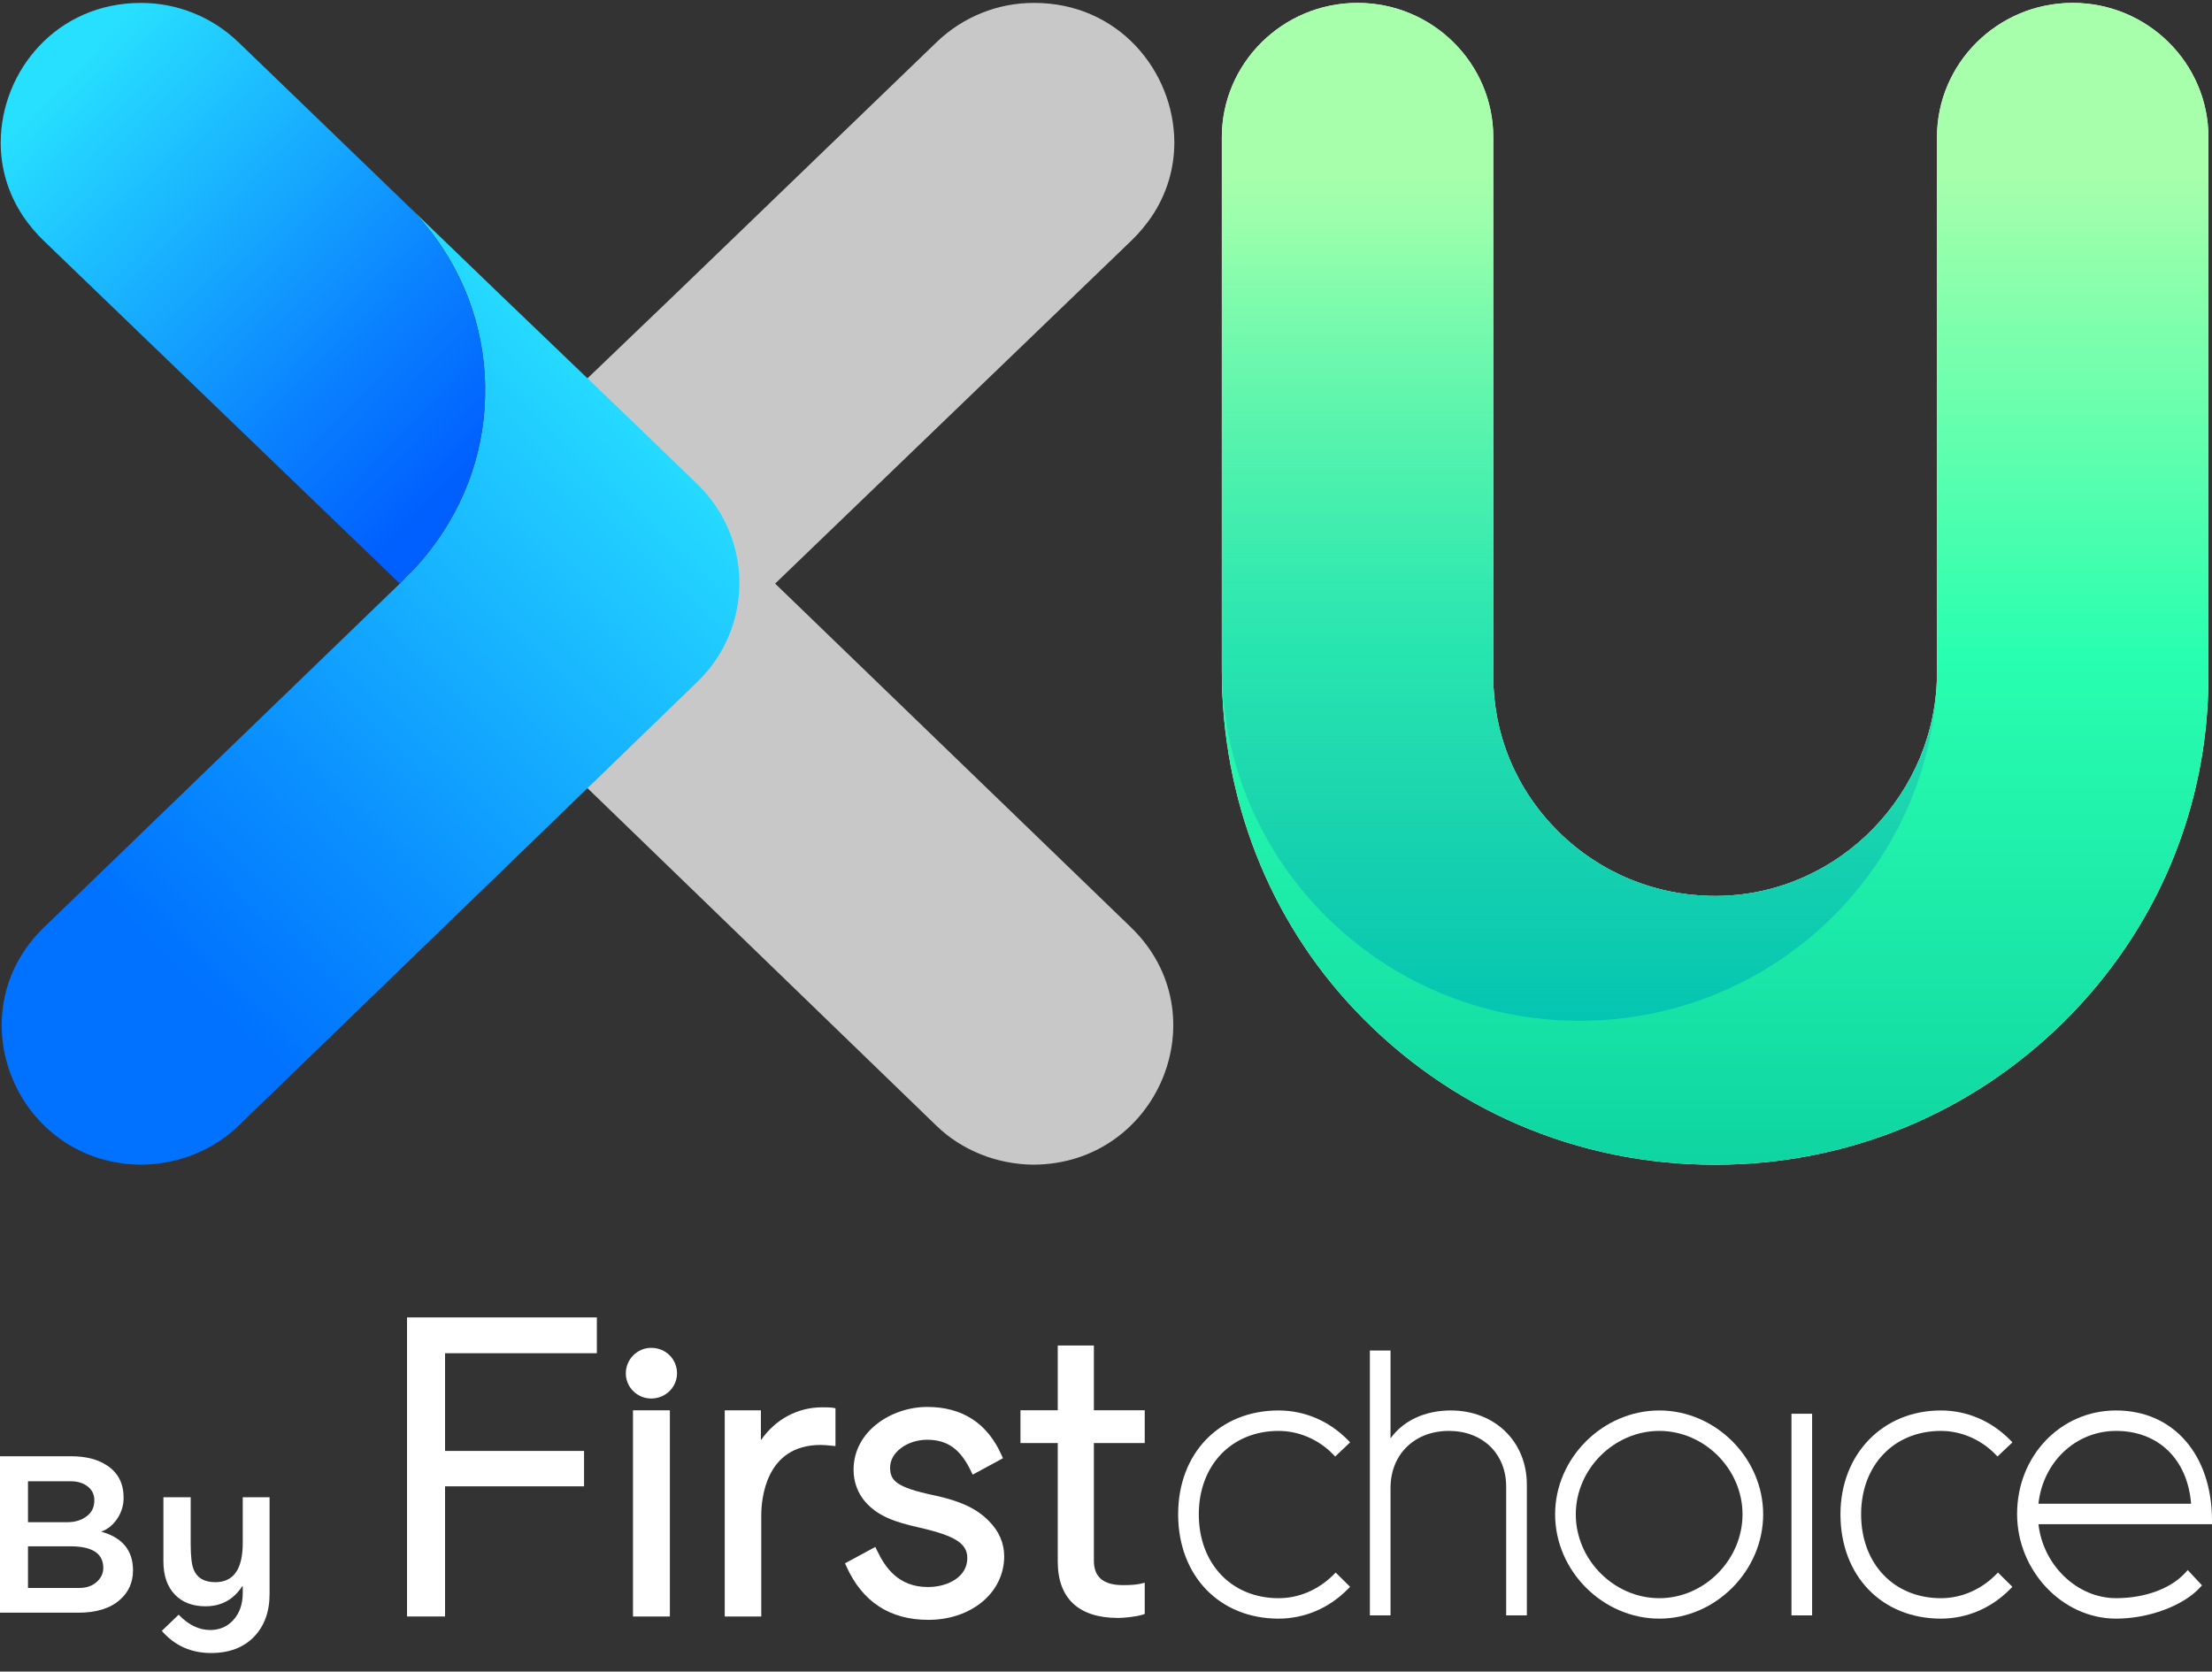
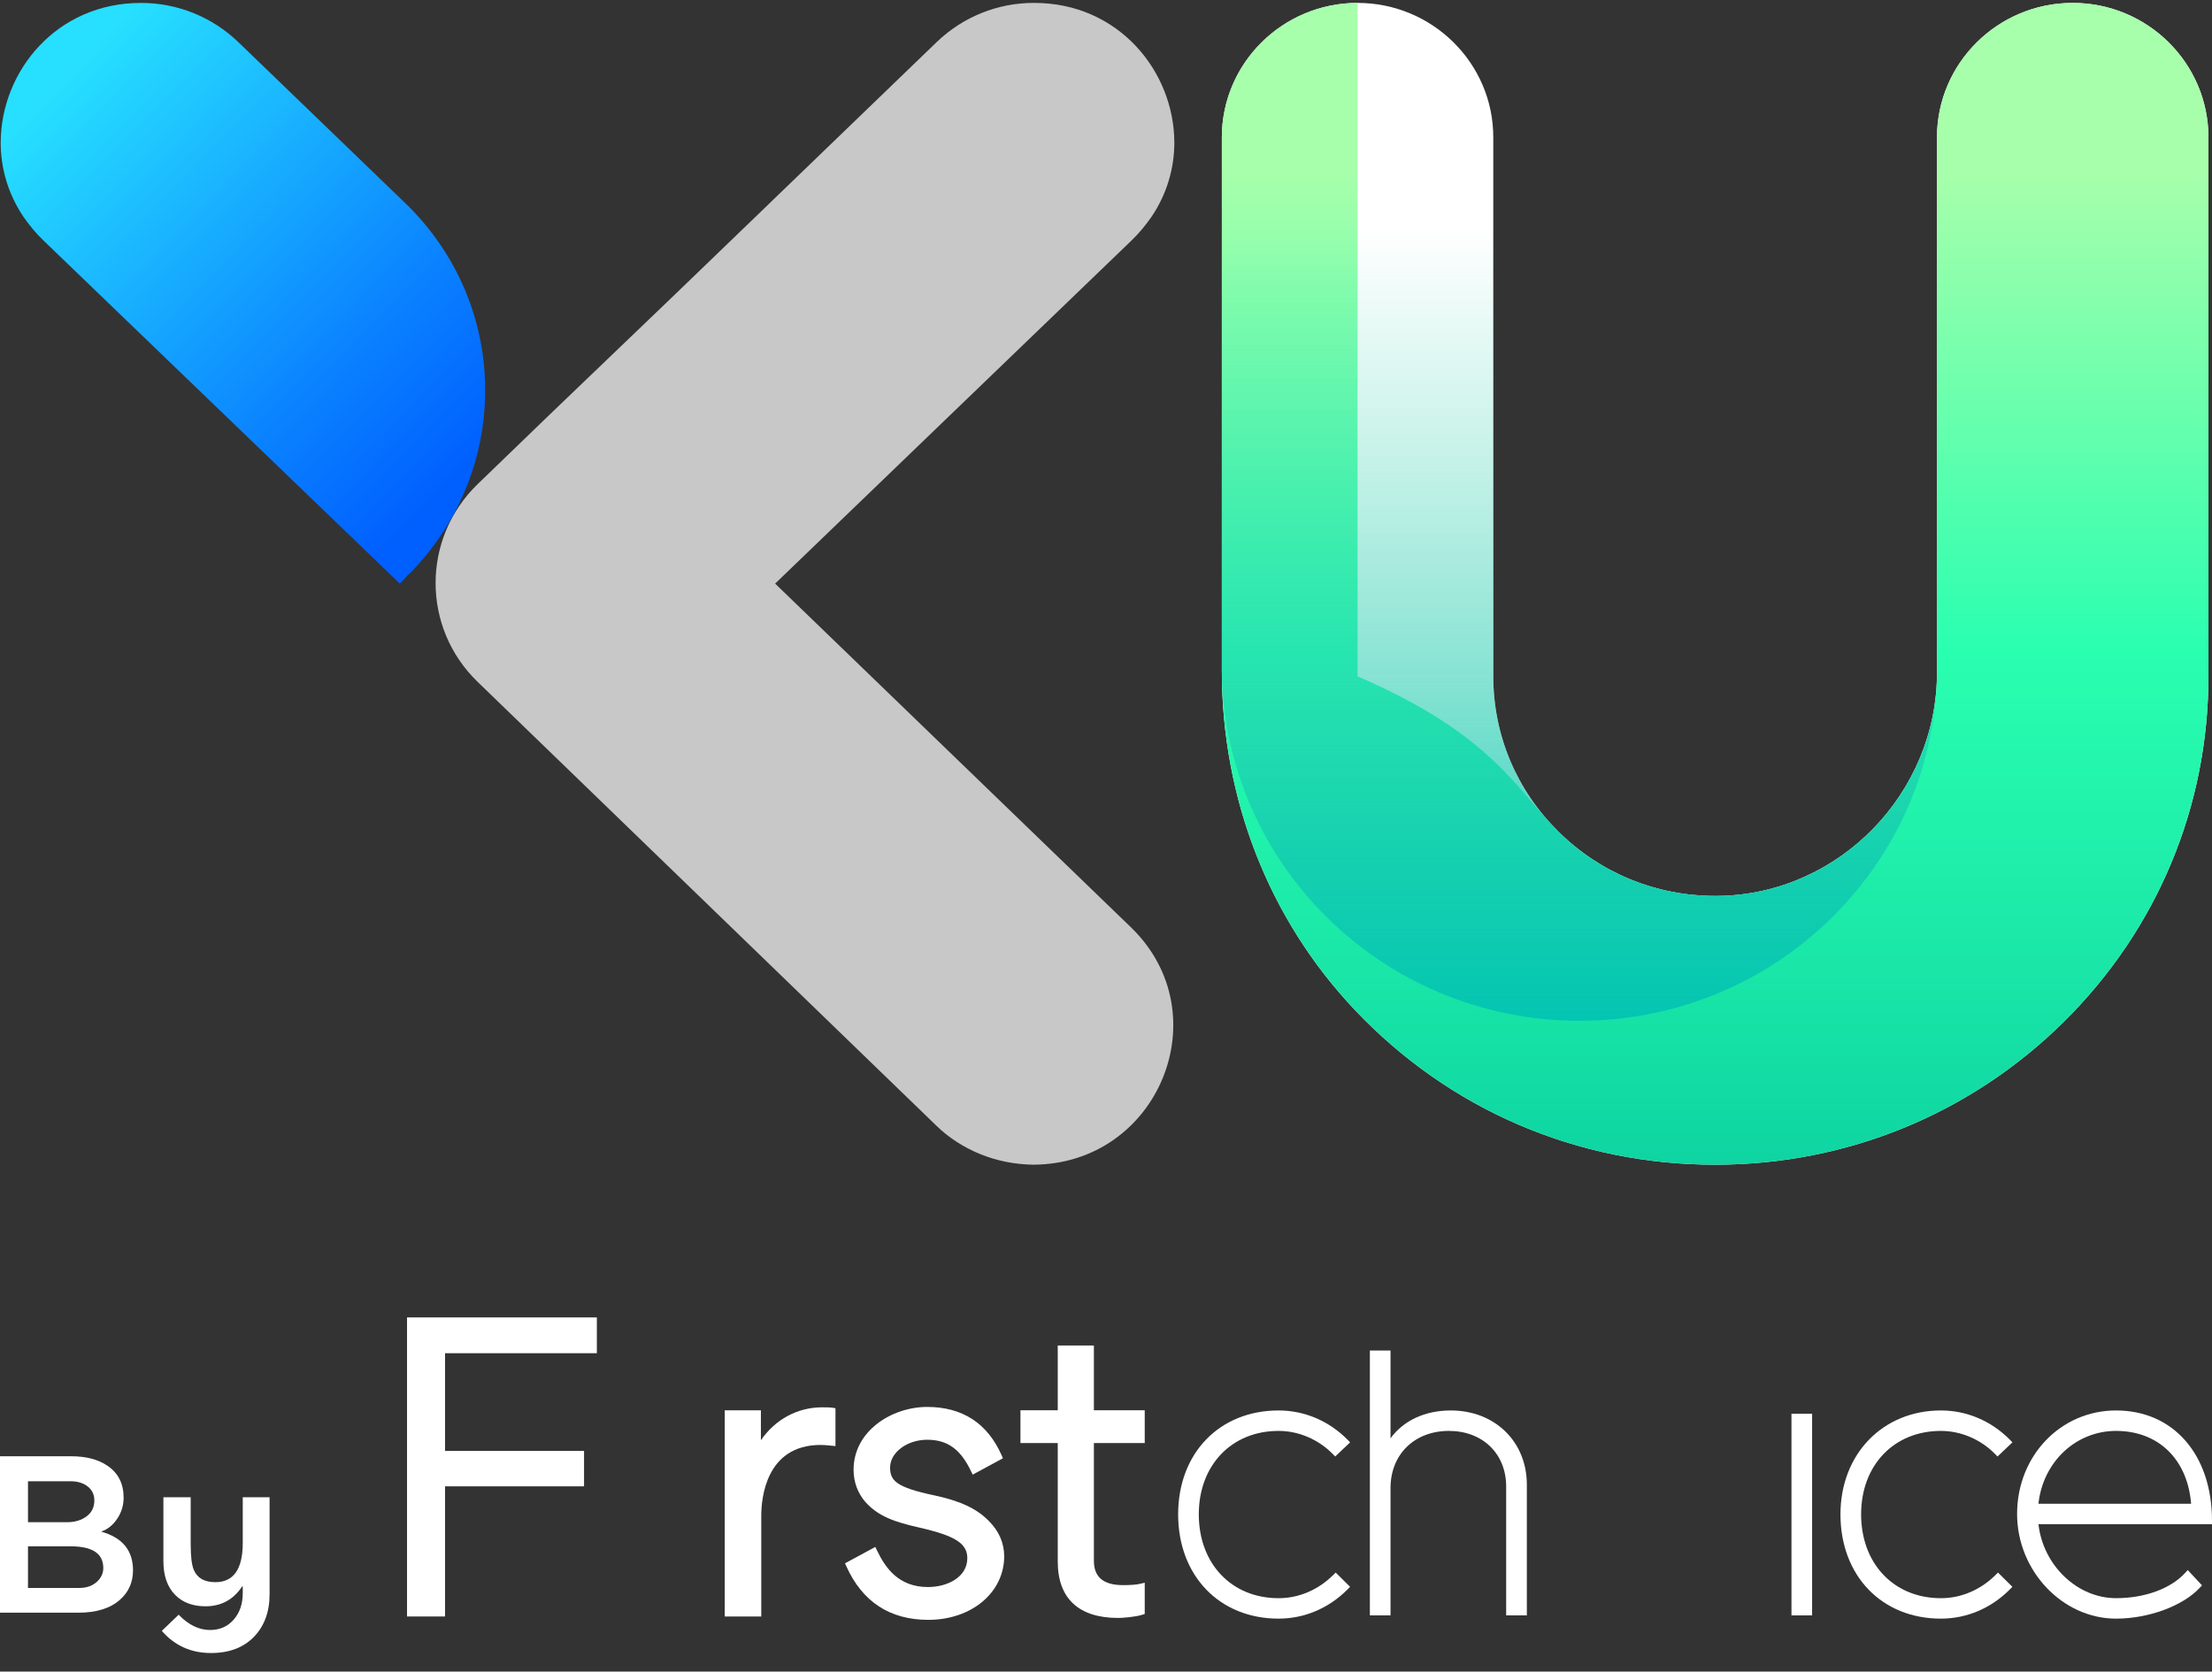
<svg xmlns="http://www.w3.org/2000/svg" width="86" height="65" viewBox="0 0 86 65" fill="none">
  <rect x="0" y="0" width="86" height="65" fill="#333333" stroke="none" />
  <g clip-path="url(#clip0_208_103)">
-     <path d="M25.319 52.411C24.775 52.411 24.331 52.857 24.331 53.404C24.331 53.943 24.775 54.382 25.319 54.382C25.872 54.382 26.322 53.943 26.322 53.404C26.322 52.847 25.881 52.411 25.319 52.411Z" fill="white" />
    <path d="M15.825 62.857H17.303V57.796H22.707V56.42H17.303V52.62H23.205V51.228H15.825V62.857Z" fill="white" />
-     <path d="M26.044 54.84H24.61V62.858H26.044V54.84Z" fill="white" />
    <path d="M31.963 54.724C31.002 54.724 30.142 55.194 29.583 56.003V54.84H28.177V62.858H29.597V58.936C29.597 58.291 29.763 56.187 31.904 56.187C32.03 56.187 32.157 56.199 32.284 56.212L32.482 56.231V54.759L32.366 54.74C32.277 54.725 32.093 54.724 31.963 54.724Z" fill="white" />
    <path d="M36.326 58.148C34.845 57.837 34.606 57.575 34.606 57.065C34.606 56.479 35.266 55.985 36.048 55.985C36.835 55.985 37.345 56.351 37.753 57.21L37.816 57.342L38.993 56.705L38.942 56.588C38.389 55.341 37.415 54.709 36.048 54.709C34.672 54.709 33.186 55.643 33.186 57.151C33.186 57.625 33.345 58.057 33.645 58.404C34.14 58.957 34.768 59.182 35.752 59.402C37.14 59.72 37.608 60.02 37.608 60.589C37.608 61.326 36.839 61.712 36.077 61.712C34.923 61.712 34.412 60.949 34.094 60.283L34.031 60.153L32.853 60.79L32.905 60.905C33.527 62.288 34.6 62.988 36.092 62.988C37.774 62.988 39.042 61.925 39.042 60.515C39.042 60.004 38.836 59.531 38.446 59.145C37.976 58.663 37.342 58.366 36.326 58.148Z" fill="white" />
    <path d="M42.529 52.321H41.124V54.839H39.674V56.114H41.124V60.718C41.124 62.154 41.936 62.914 43.474 62.914C43.669 62.914 44.148 62.873 44.408 62.791L44.506 62.76V61.544L44.333 61.585C44.193 61.62 43.955 61.638 43.664 61.638C42.9 61.638 42.529 61.327 42.529 60.69V56.114H44.506V54.839H42.529V52.321Z" fill="white" />
    <path d="M49.71 55.641C50.487 55.641 51.254 55.968 51.816 56.539L51.911 56.636L52.491 56.086L52.394 55.986C51.668 55.251 50.715 54.846 49.71 54.846C47.41 54.846 45.805 56.507 45.805 58.885C45.805 61.272 47.41 62.941 49.71 62.941C50.715 62.941 51.668 62.535 52.394 61.801L52.489 61.703L51.929 61.149L51.831 61.247C51.246 61.826 50.493 62.146 49.71 62.146C47.883 62.146 46.608 60.806 46.608 58.885C46.608 56.975 47.883 55.641 49.71 55.641Z" fill="white" />
    <path d="M56.405 54.846C55.398 54.846 54.557 55.243 54.062 55.931V52.515H53.259V62.814H54.062V57.86C54.062 56.554 54.995 55.641 56.332 55.641C57.643 55.641 58.558 56.529 58.558 57.803V62.814H59.362V57.73C59.362 56.059 58.118 54.846 56.405 54.846Z" fill="white" />
-     <path d="M64.513 54.846C62.317 54.846 60.461 56.697 60.461 58.885C60.461 61.083 62.317 62.941 64.513 62.941C66.7 62.941 68.55 61.083 68.55 58.885C68.55 56.697 66.7 54.846 64.513 54.846ZM67.747 58.885C67.747 60.652 66.265 62.146 64.513 62.146C62.752 62.146 61.265 60.652 61.265 58.885C61.265 57.127 62.752 55.641 64.513 55.641C66.265 55.641 67.747 57.127 67.747 58.885Z" fill="white" />
    <path d="M70.453 54.974H69.65V62.815H70.453V54.974Z" fill="white" />
    <path d="M75.46 55.641C76.237 55.641 77.004 55.968 77.565 56.539L77.661 56.636L78.241 56.086L78.144 55.986C77.417 55.251 76.465 54.846 75.46 54.846C73.197 54.846 71.555 56.545 71.555 58.885C71.555 61.272 73.16 62.941 75.46 62.941C76.465 62.941 77.417 62.535 78.144 61.801L78.239 61.703L77.679 61.149L77.581 61.247C76.996 61.826 76.243 62.146 75.46 62.146C73.634 62.146 72.358 60.806 72.358 58.885C72.358 56.975 73.634 55.641 75.46 55.641Z" fill="white" />
    <path d="M86 59.132C86 56.568 84.501 54.846 82.27 54.846C80.113 54.846 78.422 56.614 78.422 58.871C78.422 61.077 80.184 62.941 82.27 62.941C83.534 62.941 84.872 62.446 85.525 61.74L85.611 61.647L85.057 61.052L84.956 61.163C84.388 61.779 83.384 62.145 82.27 62.145C80.758 62.145 79.433 60.868 79.253 59.269H86V59.132H86ZM79.252 58.474C79.429 56.848 80.703 55.641 82.27 55.641C83.918 55.641 85.05 56.748 85.188 58.474H79.252Z" fill="white" />
    <path d="M0 62.71V56.627H2.769C3.349 56.627 3.82 56.75 4.179 56.997C4.597 57.279 4.806 57.694 4.806 58.238C4.806 58.537 4.723 58.81 4.557 59.057C4.39 59.305 4.182 59.471 3.931 59.557C4.758 59.787 5.171 60.288 5.171 61.061C5.171 61.524 5.003 61.906 4.668 62.203C4.29 62.541 3.749 62.71 3.042 62.71H0V62.71ZM2.616 59.191C2.912 59.191 3.161 59.116 3.363 58.966C3.567 58.816 3.668 58.608 3.668 58.344C3.668 58.119 3.583 57.938 3.412 57.803C3.24 57.667 3.017 57.599 2.739 57.599H1.088V59.191H2.616ZM3.094 61.747C3.377 61.747 3.61 61.66 3.789 61.488C3.94 61.34 4.016 61.167 4.016 60.972C4.016 60.409 3.592 60.129 2.746 60.129H1.088V61.747H3.094Z" fill="white" />
    <path d="M10.481 61.988C10.481 62.677 10.277 63.231 9.873 63.649C9.467 64.067 8.911 64.278 8.204 64.278C7.428 64.278 6.789 63.99 6.291 63.417L6.946 62.788C7.329 63.185 7.735 63.383 8.166 63.383C8.543 63.383 8.85 63.249 9.084 62.981C9.321 62.713 9.438 62.366 9.438 61.939V61.689C9.432 61.689 9.429 61.686 9.429 61.68H9.42C9.077 62.202 8.601 62.461 7.991 62.461C7.497 62.461 7.105 62.315 6.815 62.023C6.506 61.712 6.353 61.275 6.353 60.707V58.22H7.414V60.047C7.414 60.523 7.453 60.855 7.534 61.042C7.668 61.364 7.948 61.523 8.373 61.523C9.082 61.523 9.438 61.014 9.438 59.996V58.22H10.481V61.988Z" fill="white" />
    <path d="M66.683 45.29C61.322 45.29 56.346 43.151 52.672 39.268C49.339 35.746 47.504 31.064 47.504 26.084V5.338C47.504 2.457 49.871 0.113 52.78 0.113C55.69 0.113 58.057 2.457 58.057 5.338V26.299C58.057 28.578 58.955 30.721 60.586 32.336C62.216 33.951 64.382 34.84 66.683 34.84C66.748 34.84 66.814 34.839 66.88 34.838C71.527 34.735 75.308 30.838 75.308 26.152V5.338C75.308 2.457 77.675 0.113 80.584 0.113C83.494 0.113 85.861 2.457 85.861 5.338V26.299C85.861 31.372 83.866 36.141 80.244 39.727C76.621 43.314 71.805 45.29 66.683 45.29Z" fill="white" />
-     <path d="M66.683 45.29C61.322 45.29 56.346 43.151 52.672 39.268C49.339 35.746 47.504 31.064 47.504 26.084V5.338C47.504 2.457 49.871 0.113 52.78 0.113C55.69 0.113 58.057 2.457 58.057 5.338V26.299C58.057 28.578 58.955 30.721 60.586 32.336C62.216 33.951 64.382 34.84 66.683 34.84C66.748 34.84 66.814 34.839 66.88 34.838C71.527 34.735 75.308 30.838 75.308 26.152V5.338C75.308 2.457 77.675 0.113 80.584 0.113C83.494 0.113 85.861 2.457 85.861 5.338V26.299C85.861 31.372 83.866 36.141 80.244 39.727C76.621 43.314 71.805 45.29 66.683 45.29Z" fill="url(#paint0_linear_208_103)" />
+     <path d="M66.683 45.29C61.322 45.29 56.346 43.151 52.672 39.268C49.339 35.746 47.504 31.064 47.504 26.084V5.338C47.504 2.457 49.871 0.113 52.78 0.113V26.299C58.057 28.578 58.955 30.721 60.586 32.336C62.216 33.951 64.382 34.84 66.683 34.84C66.748 34.84 66.814 34.839 66.88 34.838C71.527 34.735 75.308 30.838 75.308 26.152V5.338C75.308 2.457 77.675 0.113 80.584 0.113C83.494 0.113 85.861 2.457 85.861 5.338V26.299C85.861 31.372 83.866 36.141 80.244 39.727C76.621 43.314 71.805 45.29 66.683 45.29Z" fill="url(#paint0_linear_208_103)" />
    <path d="M75.316 25.923L75.308 25.909V26.152C75.308 30.838 71.527 34.735 66.88 34.838C66.814 34.839 66.748 34.84 66.683 34.84C64.382 34.84 62.216 33.951 60.586 32.336C58.955 30.721 58.057 28.578 58.057 26.299V5.338C58.057 2.457 55.69 0.113 52.78 0.113C49.871 0.113 47.504 2.457 47.504 5.338V25.923C47.504 33.528 53.73 39.693 61.41 39.693C69.09 39.693 75.316 33.528 75.316 25.923Z" fill="url(#paint1_linear_208_103)" />
    <path d="M30.137 22.694L30.155 22.676L44.001 9.343C44.291 9.064 44.548 8.748 44.768 8.432C45.374 7.538 45.658 6.53 45.657 5.538C45.647 2.771 43.486 0.111 40.209 0.113C38.793 0.108 37.441 0.654 36.422 1.632L29.999 7.827L29.945 7.88L26.252 11.44L21.375 16.117L18.573 18.823C16.39 20.934 16.389 24.411 18.575 26.52L36.39 43.758C36.884 44.245 37.487 44.626 38.128 44.885C38.769 45.143 39.465 45.279 40.164 45.289C45.036 45.278 47.458 39.427 43.966 36.055L30.137 22.694Z" fill="#C8C8C8" />
-     <path d="M1.716 36.055L15.545 22.694C15.651 22.585 15.756 22.477 15.844 22.37C15.88 22.351 15.915 22.315 15.932 22.28L15.95 22.279C16.232 21.991 16.514 21.667 16.759 21.344C18.11 19.585 18.899 17.391 18.861 15.014C18.816 12.213 17.629 9.695 15.737 7.88L19.43 11.44L24.306 16.117L27.108 18.822C29.291 20.934 29.294 24.411 27.106 26.52L9.291 43.758C8.797 44.244 8.195 44.626 7.554 44.885C6.913 45.143 6.217 45.278 5.518 45.289C0.646 45.277 -1.777 39.427 1.716 36.055Z" fill="url(#paint2_linear_208_103)" />
    <path d="M0.027 5.539C0.036 2.772 2.197 0.113 5.475 0.114C6.89 0.11 8.242 0.656 9.261 1.633L15.684 7.829L15.738 7.881C17.63 9.696 18.817 12.214 18.862 15.016C18.9 17.392 18.112 19.586 16.761 21.346C16.515 21.669 16.233 21.992 15.952 22.281L15.934 22.281C15.916 22.317 15.881 22.353 15.845 22.371C15.758 22.479 15.652 22.587 15.546 22.695L15.528 22.678L1.682 9.344C1.391 9.065 1.135 8.75 0.915 8.434C0.31 7.539 0.025 6.532 0.027 5.539Z" fill="url(#paint3_linear_208_103)" />
  </g>
  <defs>
    <linearGradient id="paint0_linear_208_103" x1="66.682" y1="45.881" x2="66.682" y2="6.724" gradientUnits="userSpaceOnUse">
      <stop stop-color="#0DD3A1" />
      <stop offset="0.206" stop-color="#19E6A7" />
      <stop offset="0.523" stop-color="#29FFB0" />
      <stop offset="1" stop-color="#A7FFAB" />
    </linearGradient>
    <linearGradient id="paint1_linear_208_103" x1="61.41" y1="40.664" x2="61.41" y2="8.878" gradientUnits="userSpaceOnUse">
      <stop stop-color="#00C3B3" />
      <stop offset="0.064" stop-color="#06C5B2" stop-opacity="0.936" />
      <stop offset="0.44" stop-color="#23CCAF" stop-opacity="0.56" />
      <stop offset="0.765" stop-color="#35D1AE" stop-opacity="0.235" />
      <stop offset="1" stop-color="#3BD3AD" stop-opacity="0" />
    </linearGradient>
    <linearGradient id="paint2_linear_208_103" x1="24.348" y1="14.264" x2="4.178" y2="34.918" gradientUnits="userSpaceOnUse">
      <stop stop-color="#27DFFF" />
      <stop offset="0.662" stop-color="#0C94FF" />
      <stop offset="1" stop-color="#0072FF" />
    </linearGradient>
    <linearGradient id="paint3_linear_208_103" x1="2.699" y1="2.892" x2="18.347" y2="18.14" gradientUnits="userSpaceOnUse">
      <stop stop-color="#27DFFF" />
      <stop offset="0.069" stop-color="#24D6FF" />
      <stop offset="0.709" stop-color="#0A81FF" />
      <stop offset="1" stop-color="#005FFF" />
    </linearGradient>
    <clipPath id="clip0_208_103">
      <rect width="86" height="64.165" fill="white" transform="translate(0 0.113)" />
    </clipPath>
  </defs>
</svg>